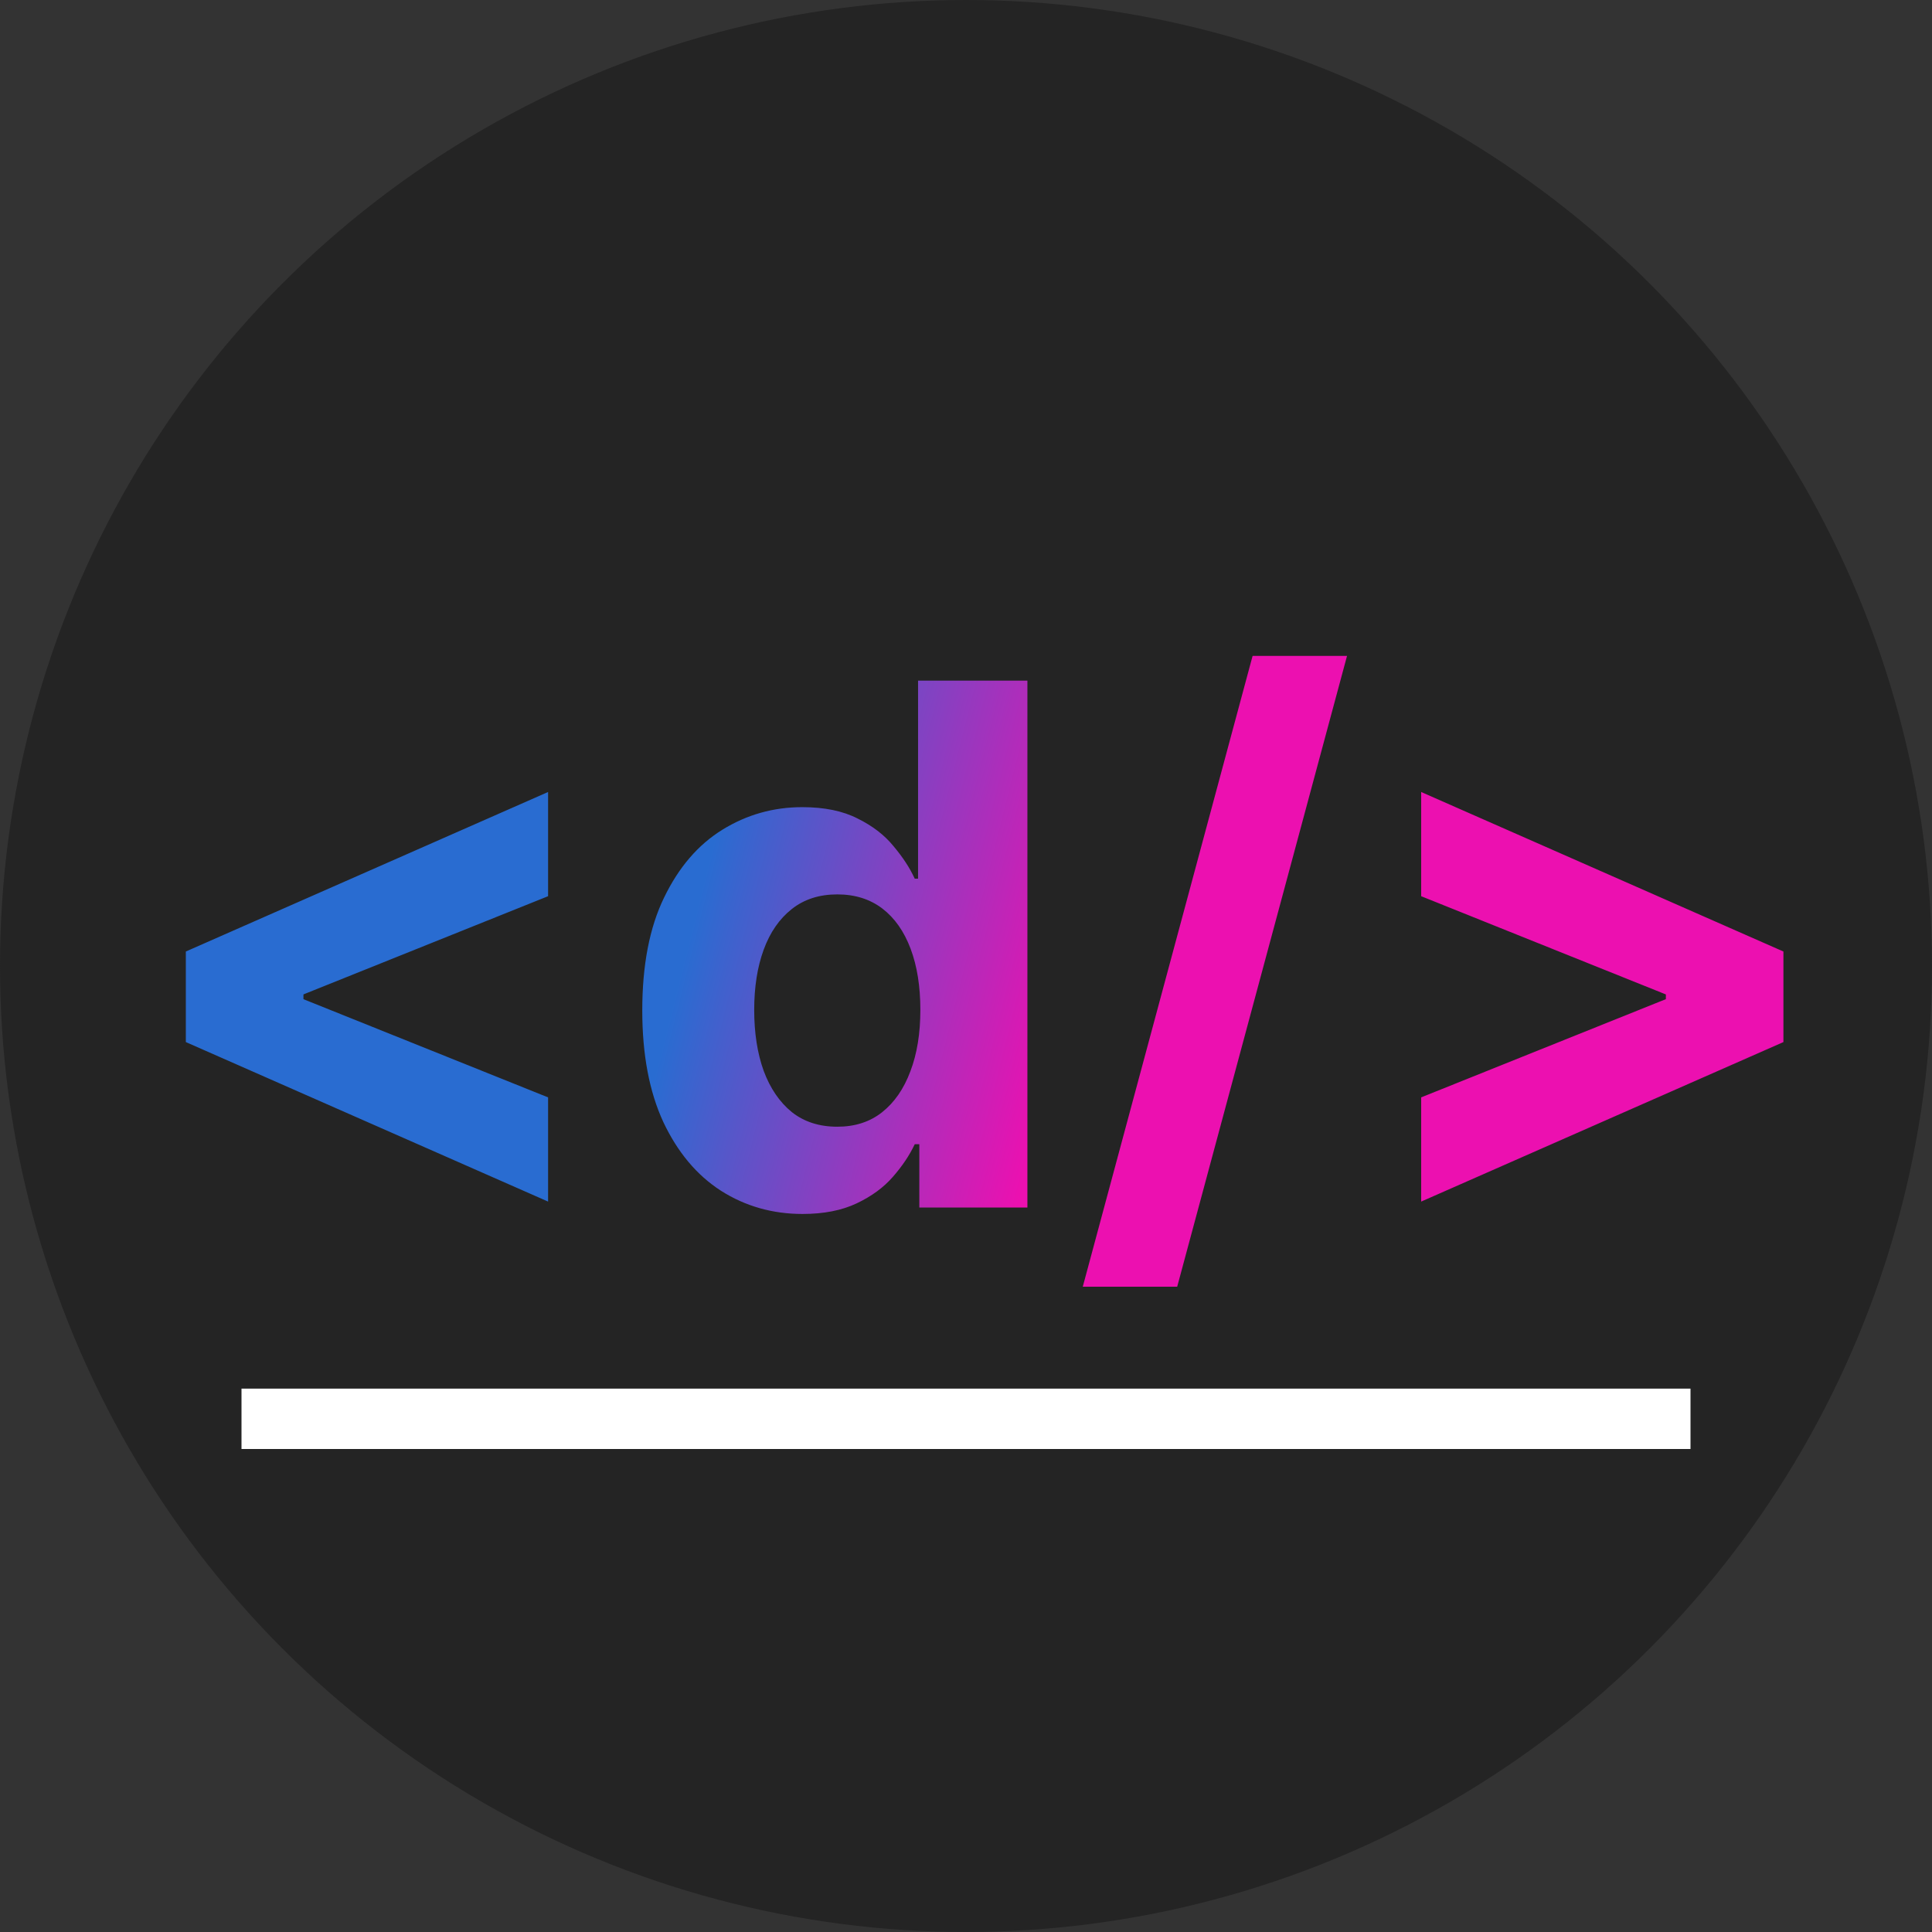
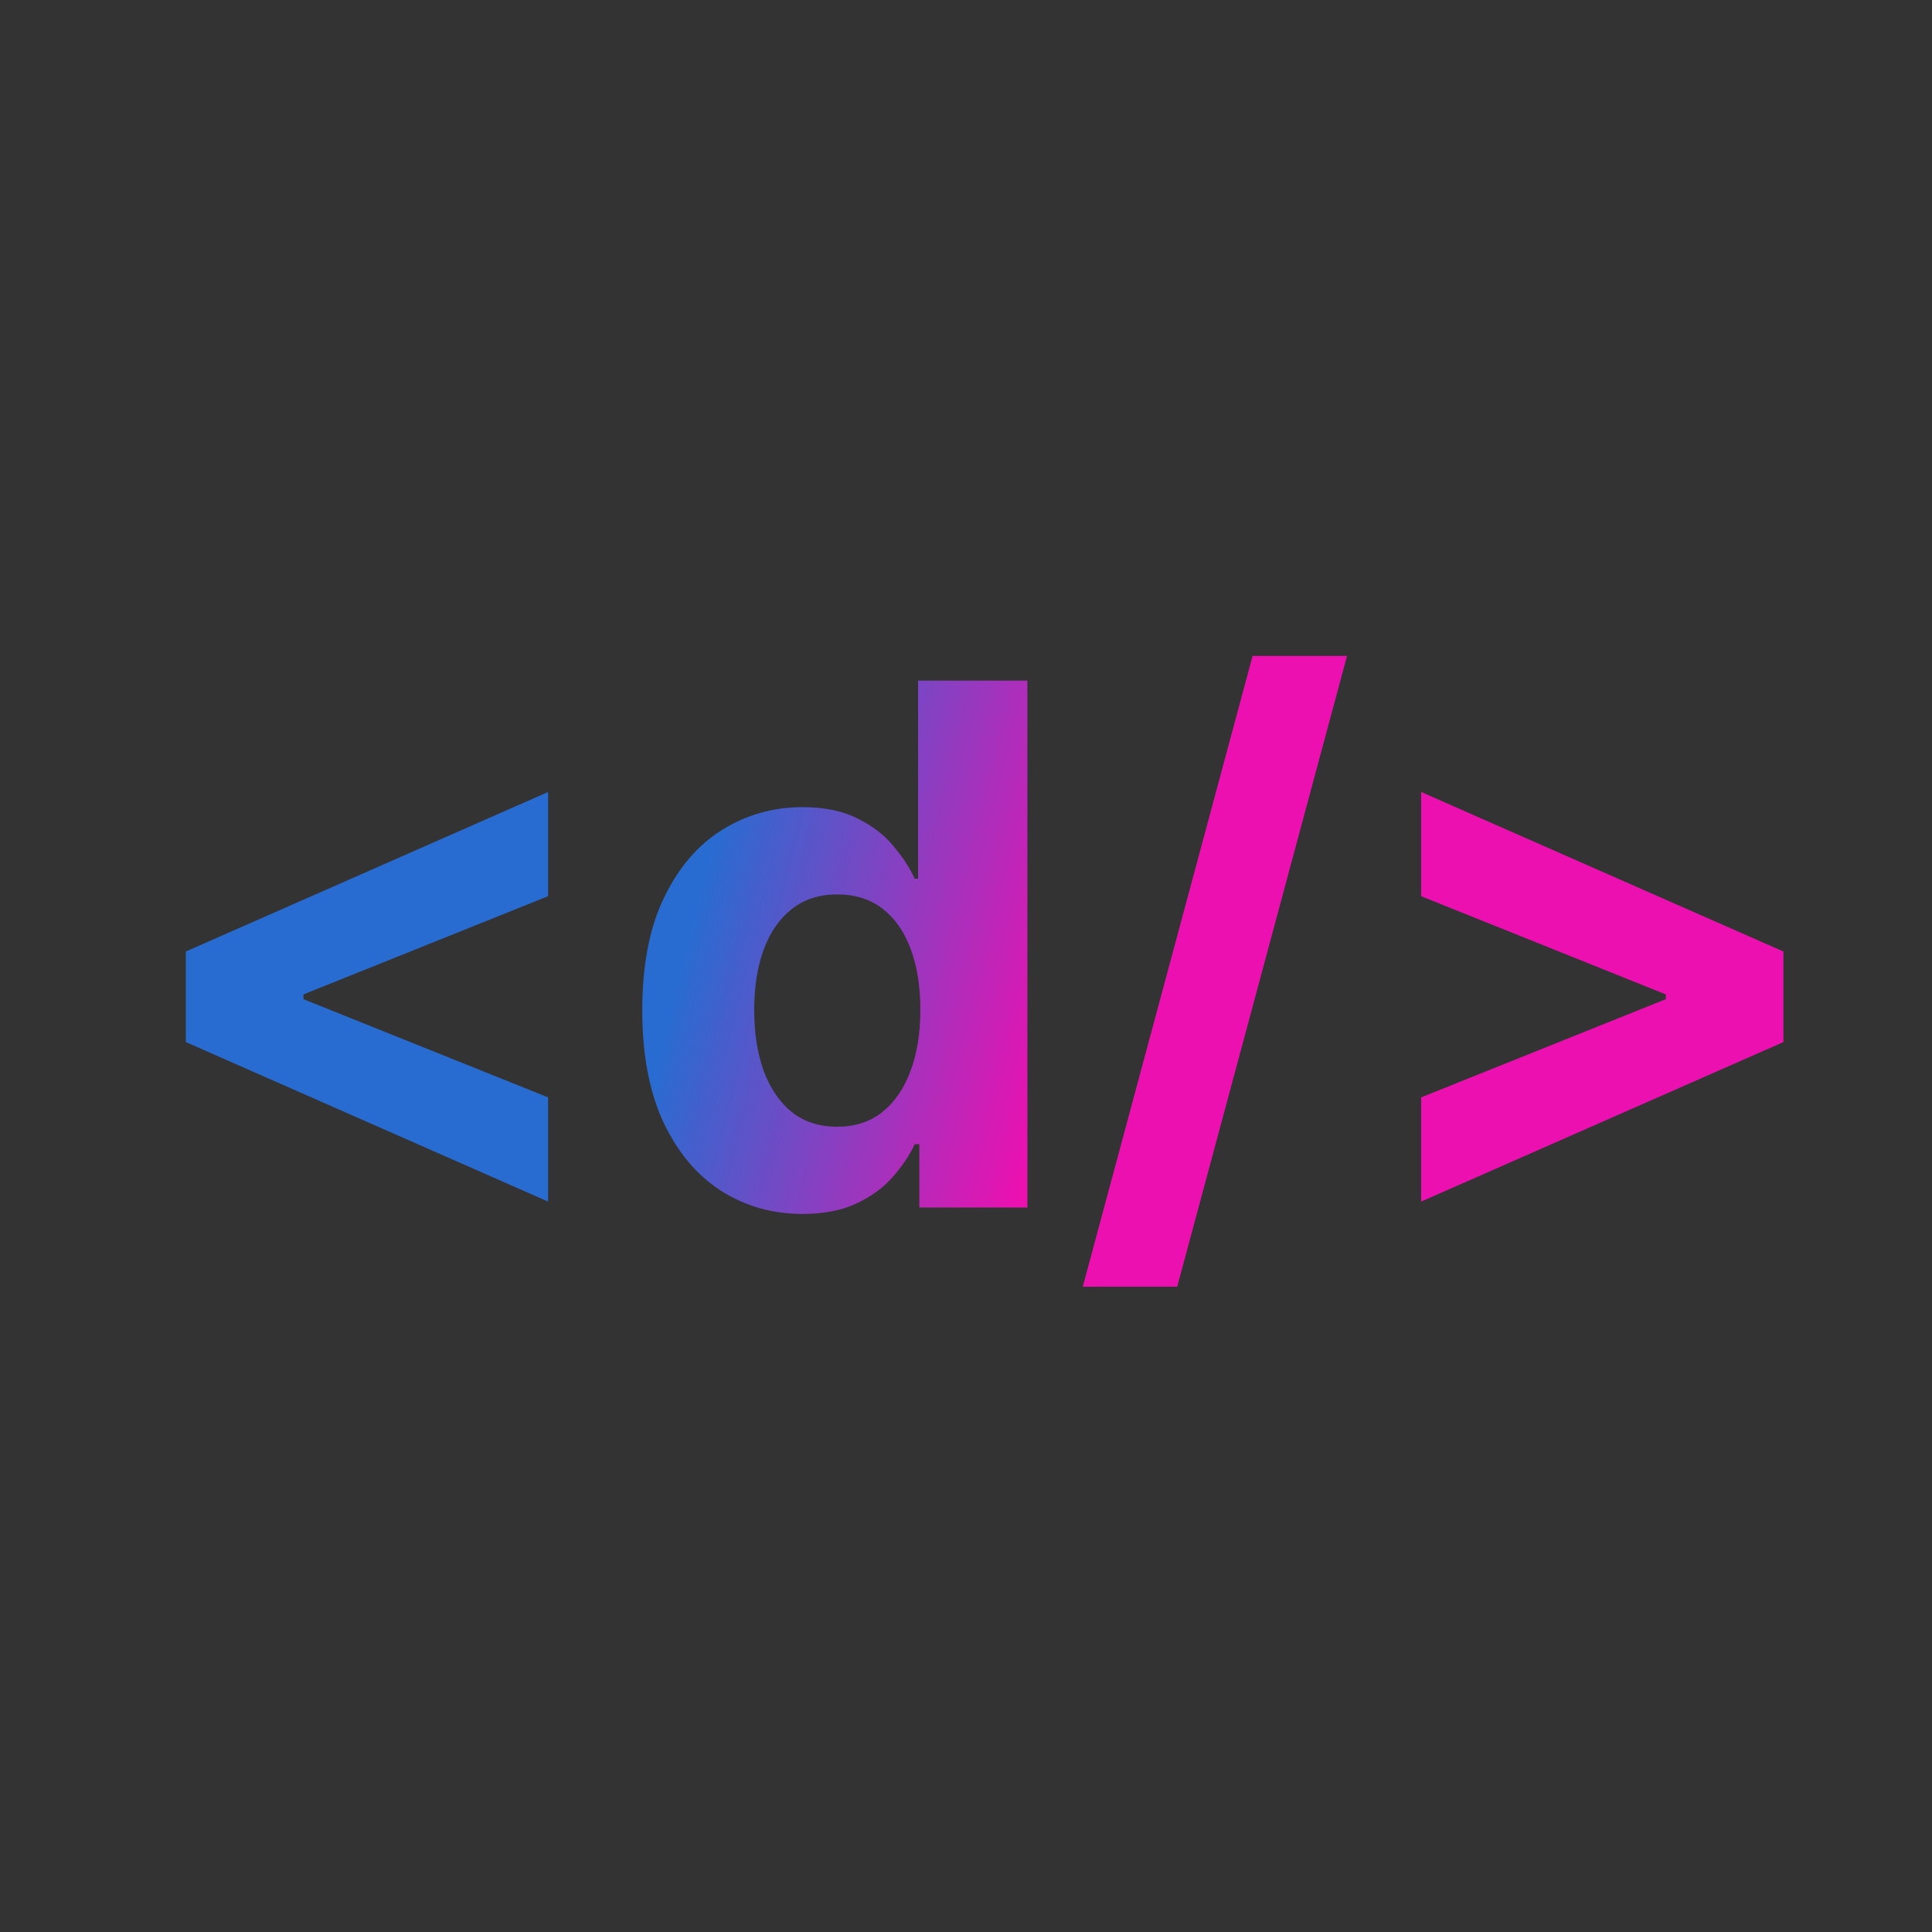
<svg xmlns="http://www.w3.org/2000/svg" width="32" height="32" viewBox="0 0 32 32" fill="none">
  <rect x="0" y="0" width="32" height="32" fill="#333333" stroke="none" />
-   <circle cx="16" cy="16" r="16" fill="#242424" />
  <path d="M3.078 17.26V15.76L9.078 13.118V14.844L4.97 16.493L5.026 16.403V16.616L4.97 16.527L9.078 18.176V19.902L3.078 17.26ZM13.293 20.107C12.796 20.107 12.345 19.979 11.942 19.723C11.541 19.465 11.223 19.085 10.987 18.585C10.754 18.082 10.638 17.466 10.638 16.736C10.638 15.986 10.758 15.362 11 14.865C11.242 14.365 11.562 13.992 11.963 13.744C12.367 13.494 12.808 13.369 13.288 13.369C13.655 13.369 13.96 13.432 14.204 13.557C14.452 13.679 14.651 13.832 14.801 14.017C14.954 14.199 15.071 14.378 15.151 14.554H15.206V11.273H17.017V20H15.227V18.952H15.151C15.065 19.134 14.945 19.314 14.788 19.493C14.635 19.669 14.435 19.815 14.188 19.932C13.943 20.048 13.645 20.107 13.293 20.107ZM13.868 18.662C14.161 18.662 14.408 18.582 14.609 18.423C14.814 18.261 14.97 18.035 15.078 17.746C15.189 17.456 15.244 17.116 15.244 16.727C15.244 16.338 15.19 16 15.082 15.713C14.974 15.426 14.818 15.204 14.614 15.048C14.409 14.892 14.161 14.814 13.868 14.814C13.57 14.814 13.318 14.895 13.114 15.057C12.909 15.219 12.754 15.443 12.649 15.73C12.544 16.017 12.492 16.349 12.492 16.727C12.492 17.108 12.544 17.445 12.649 17.737C12.757 18.027 12.912 18.254 13.114 18.419C13.318 18.581 13.57 18.662 13.868 18.662ZM22.311 10.864L19.498 21.312H17.934L20.747 10.864H22.311ZM29.539 17.26L23.539 19.902V18.176L27.647 16.527L27.592 16.616V16.403L27.647 16.493L23.539 14.844V13.118L29.539 15.76V17.26Z" fill="url(#paint0_linear_147_604)" />
-   <path d="M4 23H28V24H4V23Z" fill="white" />
  <defs>
    <linearGradient id="paint0_linear_147_604" x1="13.169" y1="8.571" x2="19.35" y2="10.127" gradientUnits="userSpaceOnUse">
      <stop stop-color="#296CD1" />
      <stop offset="1" stop-color="#EC10B0" />
    </linearGradient>
  </defs>
</svg>